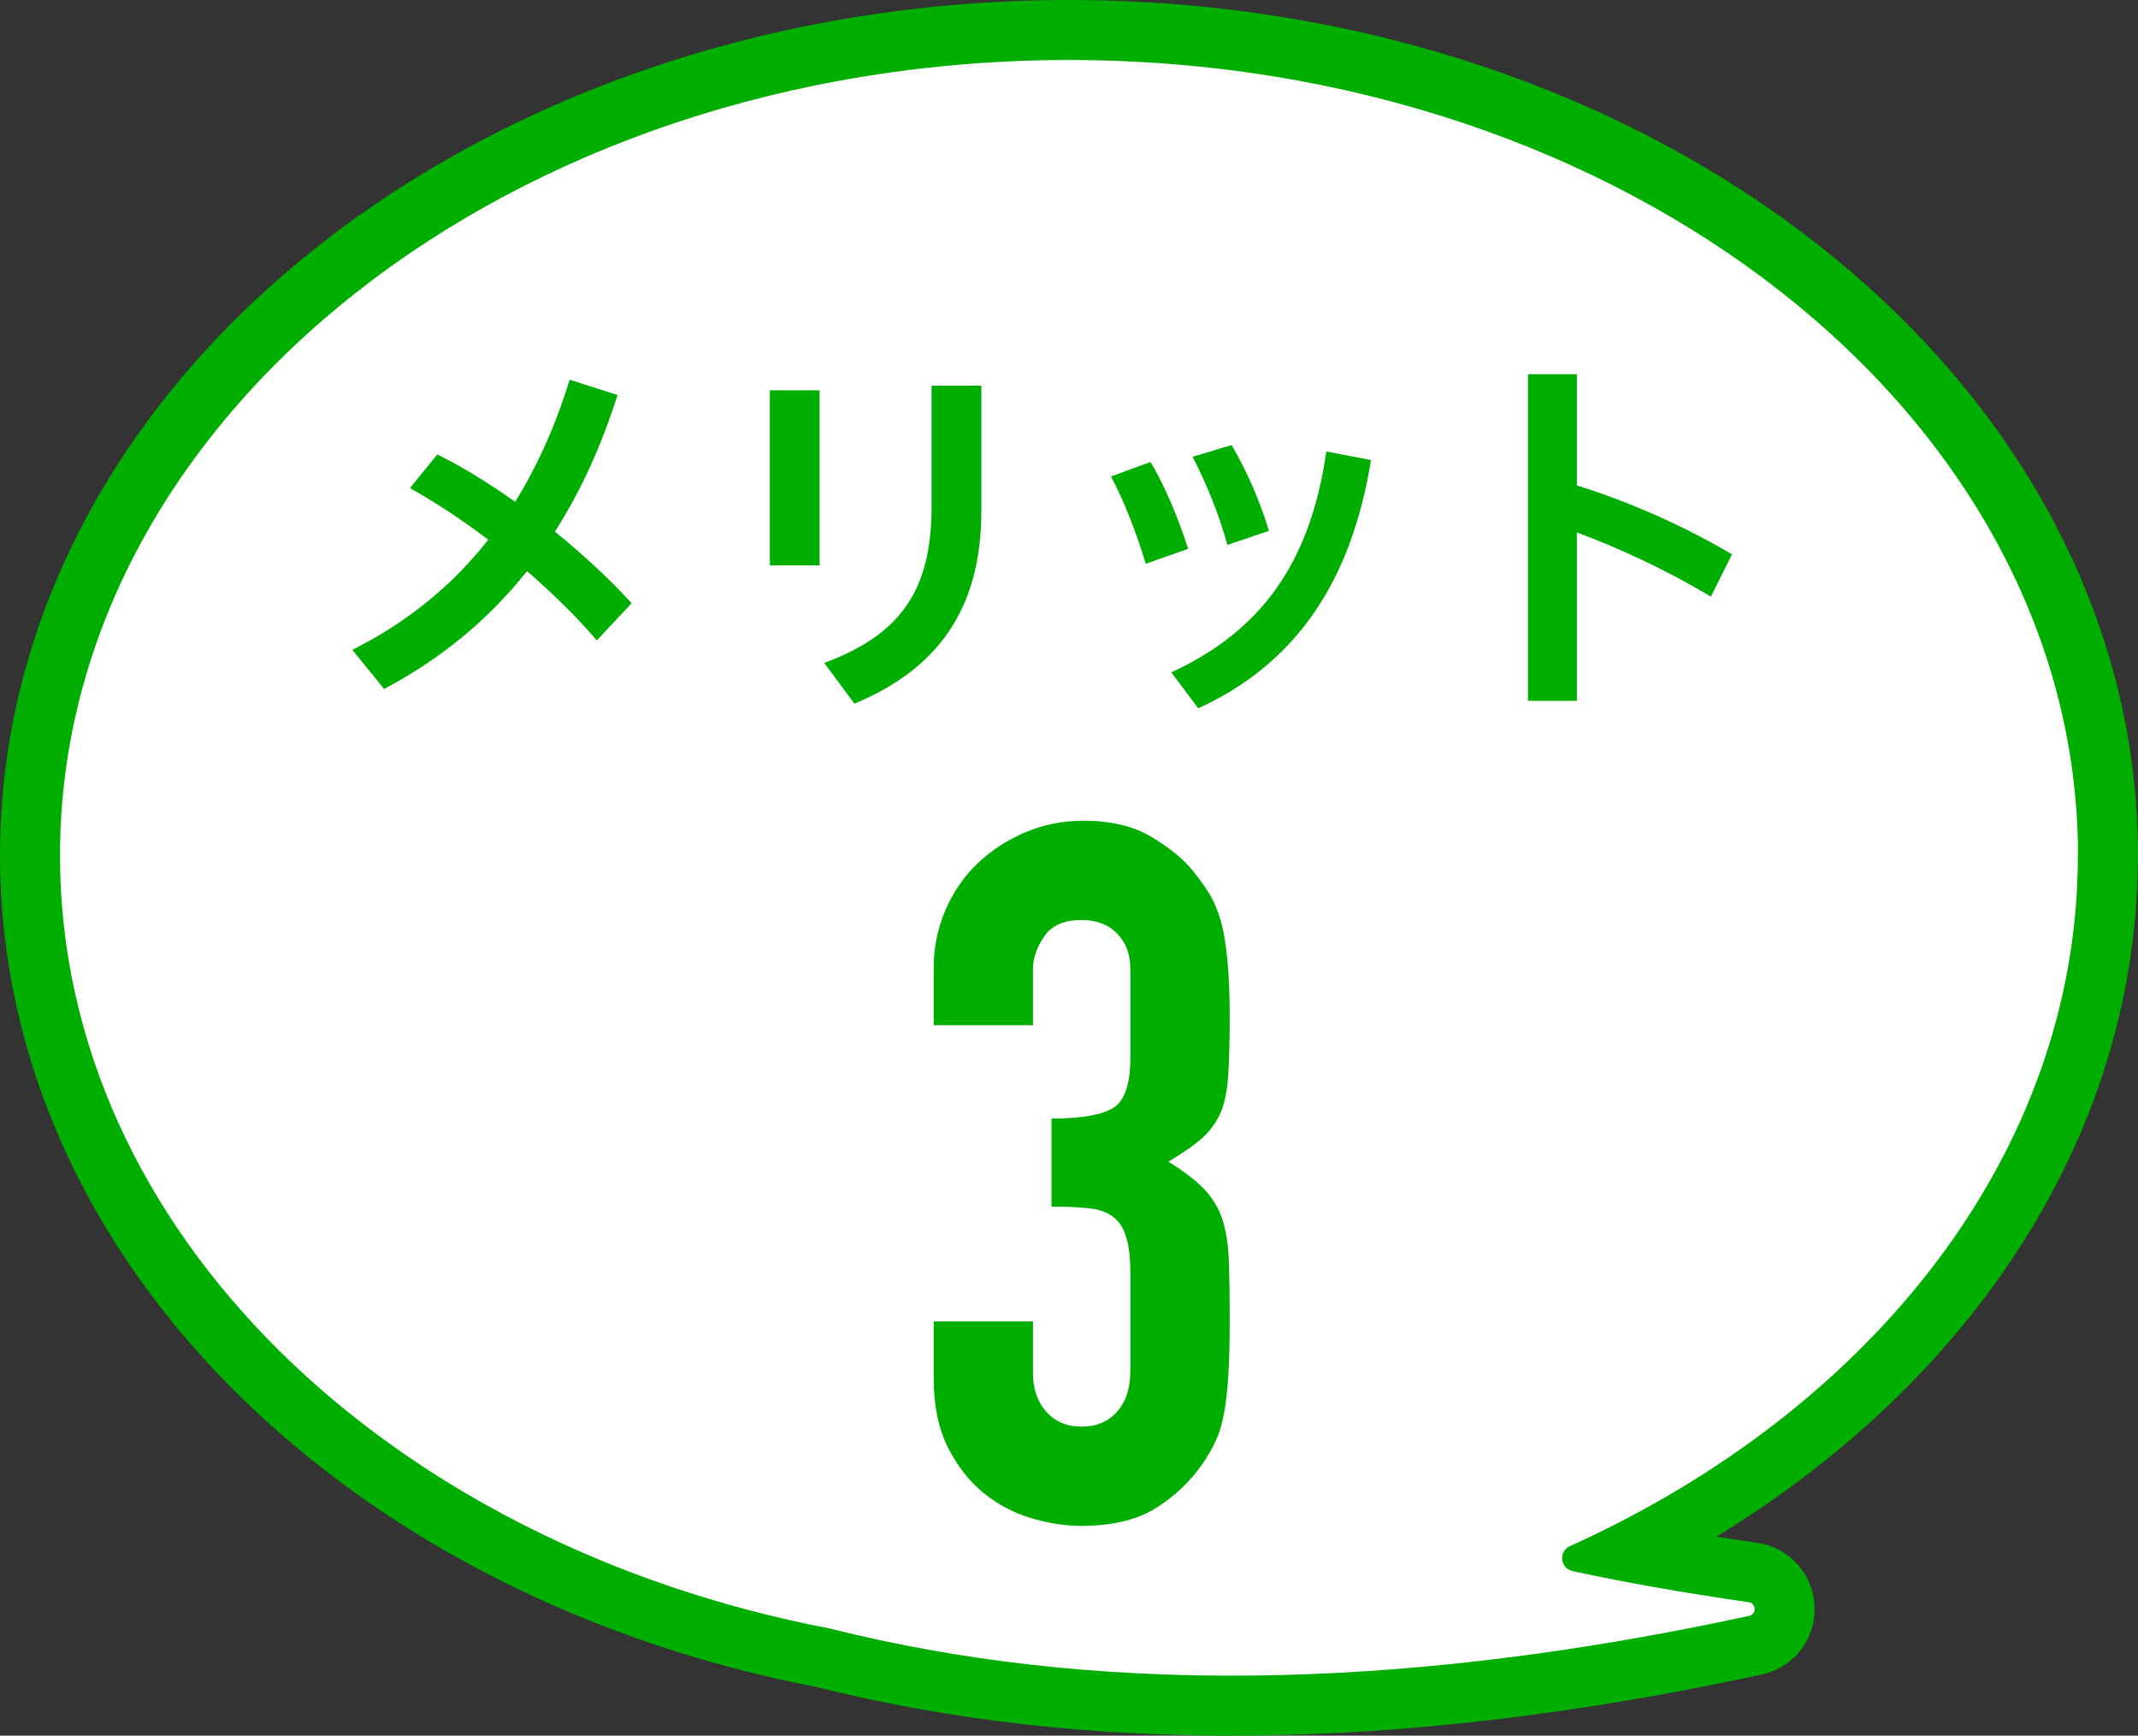
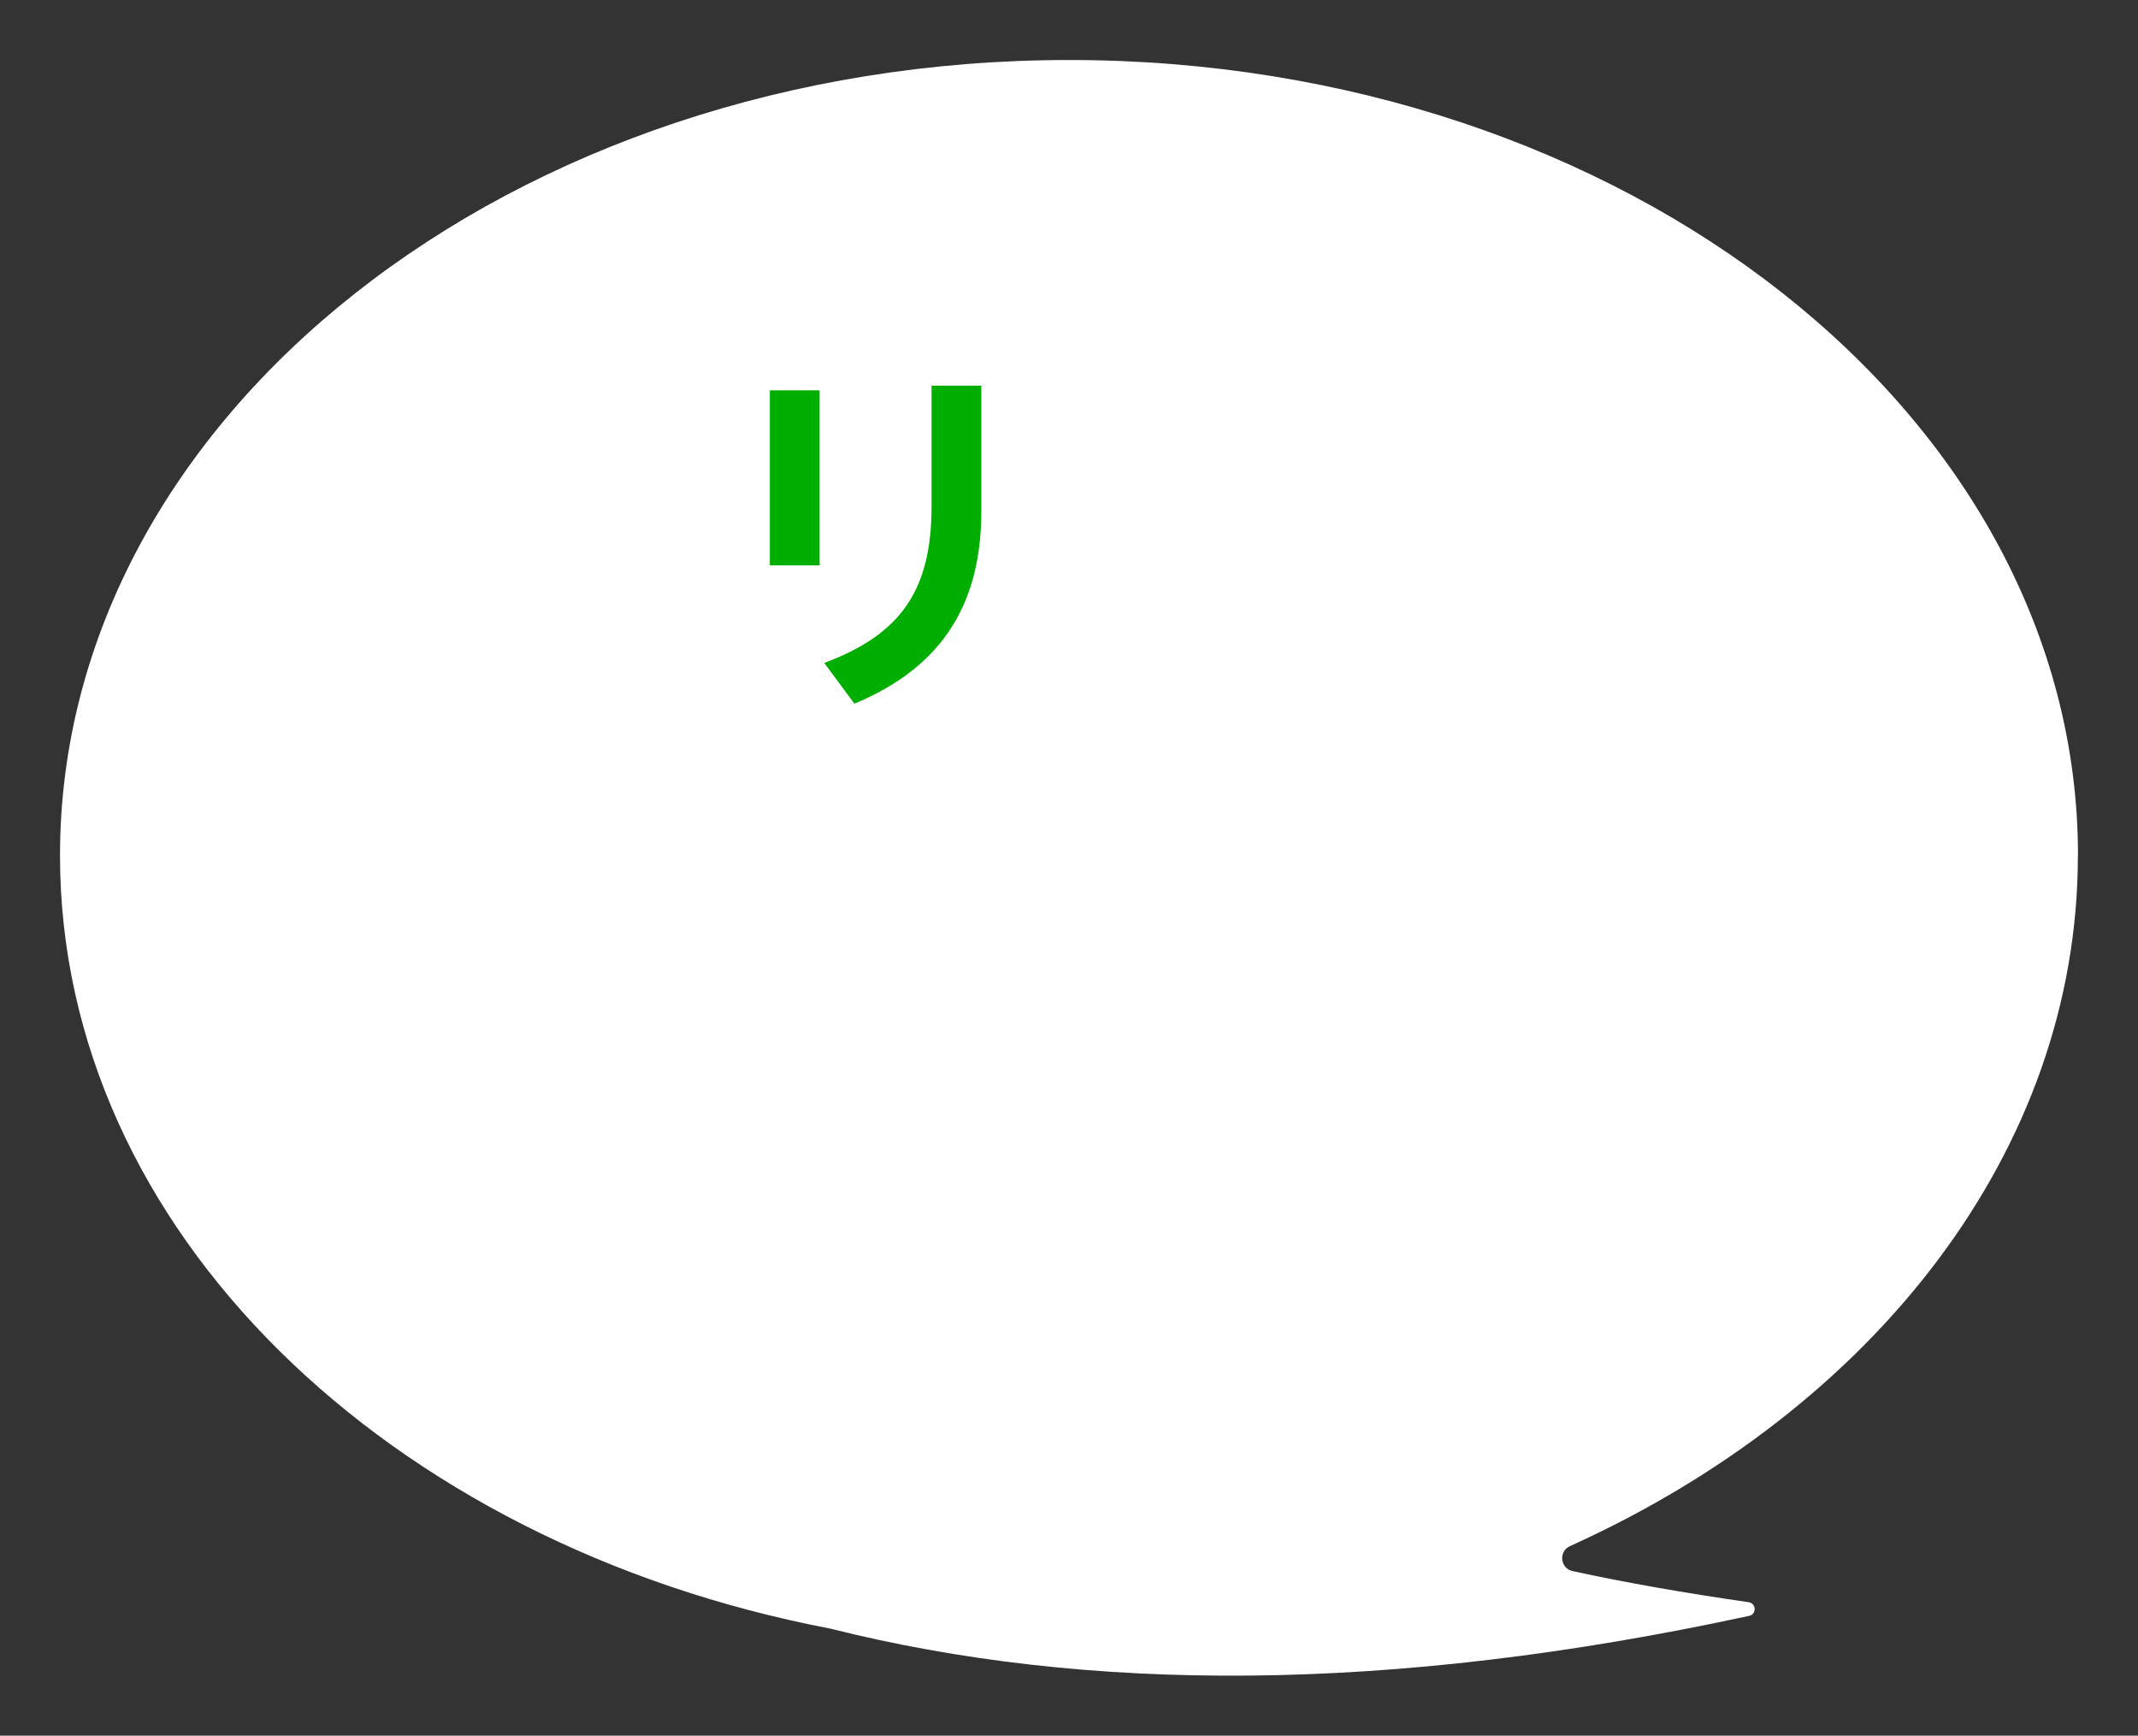
<svg xmlns="http://www.w3.org/2000/svg" id="_レイヤー_2" viewBox="0 0 202.01 164">
  <rect x="0" y="0" width="202.01" height="164" fill="#333333" stroke="none" />
  <g id="_レイヤー_1-2">
-     <path d="M196.34,80.84c0-41.51-42.68-75.17-95.33-75.17S5.67,39.32,5.67,80.84c0,35.38,31,65.05,72.76,73.04,24.15,6.07,52.72,6.18,86.84-1.2.72-.15.68-1.18-.05-1.29-6.02-.87-11.59-1.84-16.63-2.94-1.18-.26-1.35-1.86-.25-2.36,28.67-12.96,47.99-37.33,47.99-65.25Z" style="fill:none; stroke:#00ae00; stroke-linecap:round; stroke-linejoin:round; stroke-width:11.34px;" />
    <path d="M196.34,80.84c0-41.51-42.68-75.17-95.33-75.17S5.67,39.32,5.67,80.84c0,35.38,31,65.05,72.76,73.04,24.15,6.07,52.72,6.18,86.84-1.2.72-.15.68-1.18-.05-1.29-6.02-.87-11.59-1.84-16.63-2.94-1.18-.26-1.35-1.86-.25-2.36,28.67-12.96,47.99-37.33,47.99-65.25Z" style="fill:#fff; stroke-width:0px;" />
-     <path d="M58.35,37.32c-1.55,4.88-3.52,9.18-5.92,12.91,2.63,2.15,5.14,4.44,7.25,6.77l-3.29,3.51c-1.89-2.22-4.18-4.44-6.59-6.55-3.74,4.7-8.25,8.36-13.51,11.14l-3-3.7c4.96-2.48,9.29-5.88,12.84-10.4-2.52-1.92-5.07-3.59-7.4-4.88l2.59-3.18c2.33,1.15,4.85,2.7,7.36,4.48,2.07-3.37,3.81-7.18,5.14-11.54l4.51,1.44Z" style="fill:#00ae00; stroke-width:0px;" />
    <path d="M72.74,36.88h4.7v16.54h-4.7v-16.54ZM92.72,36.44v11.88c0,9.36-4.26,14.95-11.99,18.17l-2.85-3.85c7.25-2.7,10.14-6.88,10.14-14.8v-11.4h4.7Z" style="fill:#00ae00; stroke-width:0px;" />
-     <path d="M108.71,43.65c1.41,2.37,2.63,5.33,3.55,8.21l-4,1.41c-.89-2.92-2.04-5.92-3.29-8.25l3.74-1.37ZM129.54,43.47c-1.85,11.43-7.03,19.2-16.32,23.46l-2.55-3.4c8.51-3.92,13.14-10.36,14.65-20.87l4.22.81ZM116.37,42.06c1.48,2.52,2.74,5.44,3.52,8.1l-3.92,1.33c-.78-2.89-2.04-5.92-3.29-8.33l3.7-1.11Z" style="fill:#00ae00; stroke-width:0px;" />
-     <path d="M149,45.87c4.55,1.41,9.84,3.66,14.65,6.51l-2,4c-4.03-2.44-8.66-4.59-12.66-6.07v15.91h-4.62v-30.86h4.62v10.51Z" style="fill:#00ae00; stroke-width:0px;" />
-     <path d="M99.35,105.69c2.82,0,4.77-.34,5.84-1.01,1.07-.67,1.61-2.24,1.61-4.69v-8.46c0-1.35-.41-2.45-1.24-3.31-.83-.86-1.95-1.29-3.36-1.29-1.66,0-2.84.52-3.54,1.56-.71,1.04-1.06,2.06-1.06,3.04v5.34h-9.38v-5.43c0-1.9.37-3.71,1.1-5.43.74-1.72,1.75-3.19,3.04-4.42,1.29-1.23,2.79-2.21,4.51-2.94,1.72-.74,3.56-1.1,5.52-1.1,2.58,0,4.71.51,6.39,1.52,1.69,1.01,2.96,2.04,3.82,3.08.61.74,1.15,1.47,1.61,2.21s.84,1.63,1.15,2.67c.55,2.02.83,5.03.83,9.02,0,2.27-.05,4.11-.14,5.52-.09,1.41-.32,2.58-.69,3.5-.43.98-1.03,1.81-1.79,2.48-.77.68-1.83,1.41-3.17,2.21,1.47.92,2.59,1.78,3.36,2.58.77.8,1.33,1.72,1.7,2.76.37,1.1.58,2.41.64,3.91.06,1.5.09,3.42.09,5.75,0,2.15-.05,3.93-.14,5.34-.09,1.41-.23,2.58-.41,3.5-.18.98-.43,1.81-.74,2.48-.31.68-.71,1.38-1.2,2.12-1.17,1.72-2.65,3.14-4.46,4.28-1.81,1.14-4.19,1.7-7.13,1.7-1.47,0-3.04-.25-4.69-.74-1.66-.49-3.16-1.29-4.51-2.39-1.35-1.1-2.47-2.54-3.36-4.32-.89-1.78-1.33-3.96-1.33-6.53v-5.34h9.38v4.88c0,1.47.41,2.68,1.24,3.63.83.95,1.95,1.43,3.36,1.43s2.53-.47,3.36-1.43c.83-.95,1.24-2.22,1.24-3.82v-9.38c0-2.58-.49-4.26-1.47-5.06-.55-.49-1.3-.8-2.25-.92-.95-.12-2.19-.18-3.73-.18v-8.28Z" style="fill:#00ae00; stroke-width:0px;" />
  </g>
</svg>